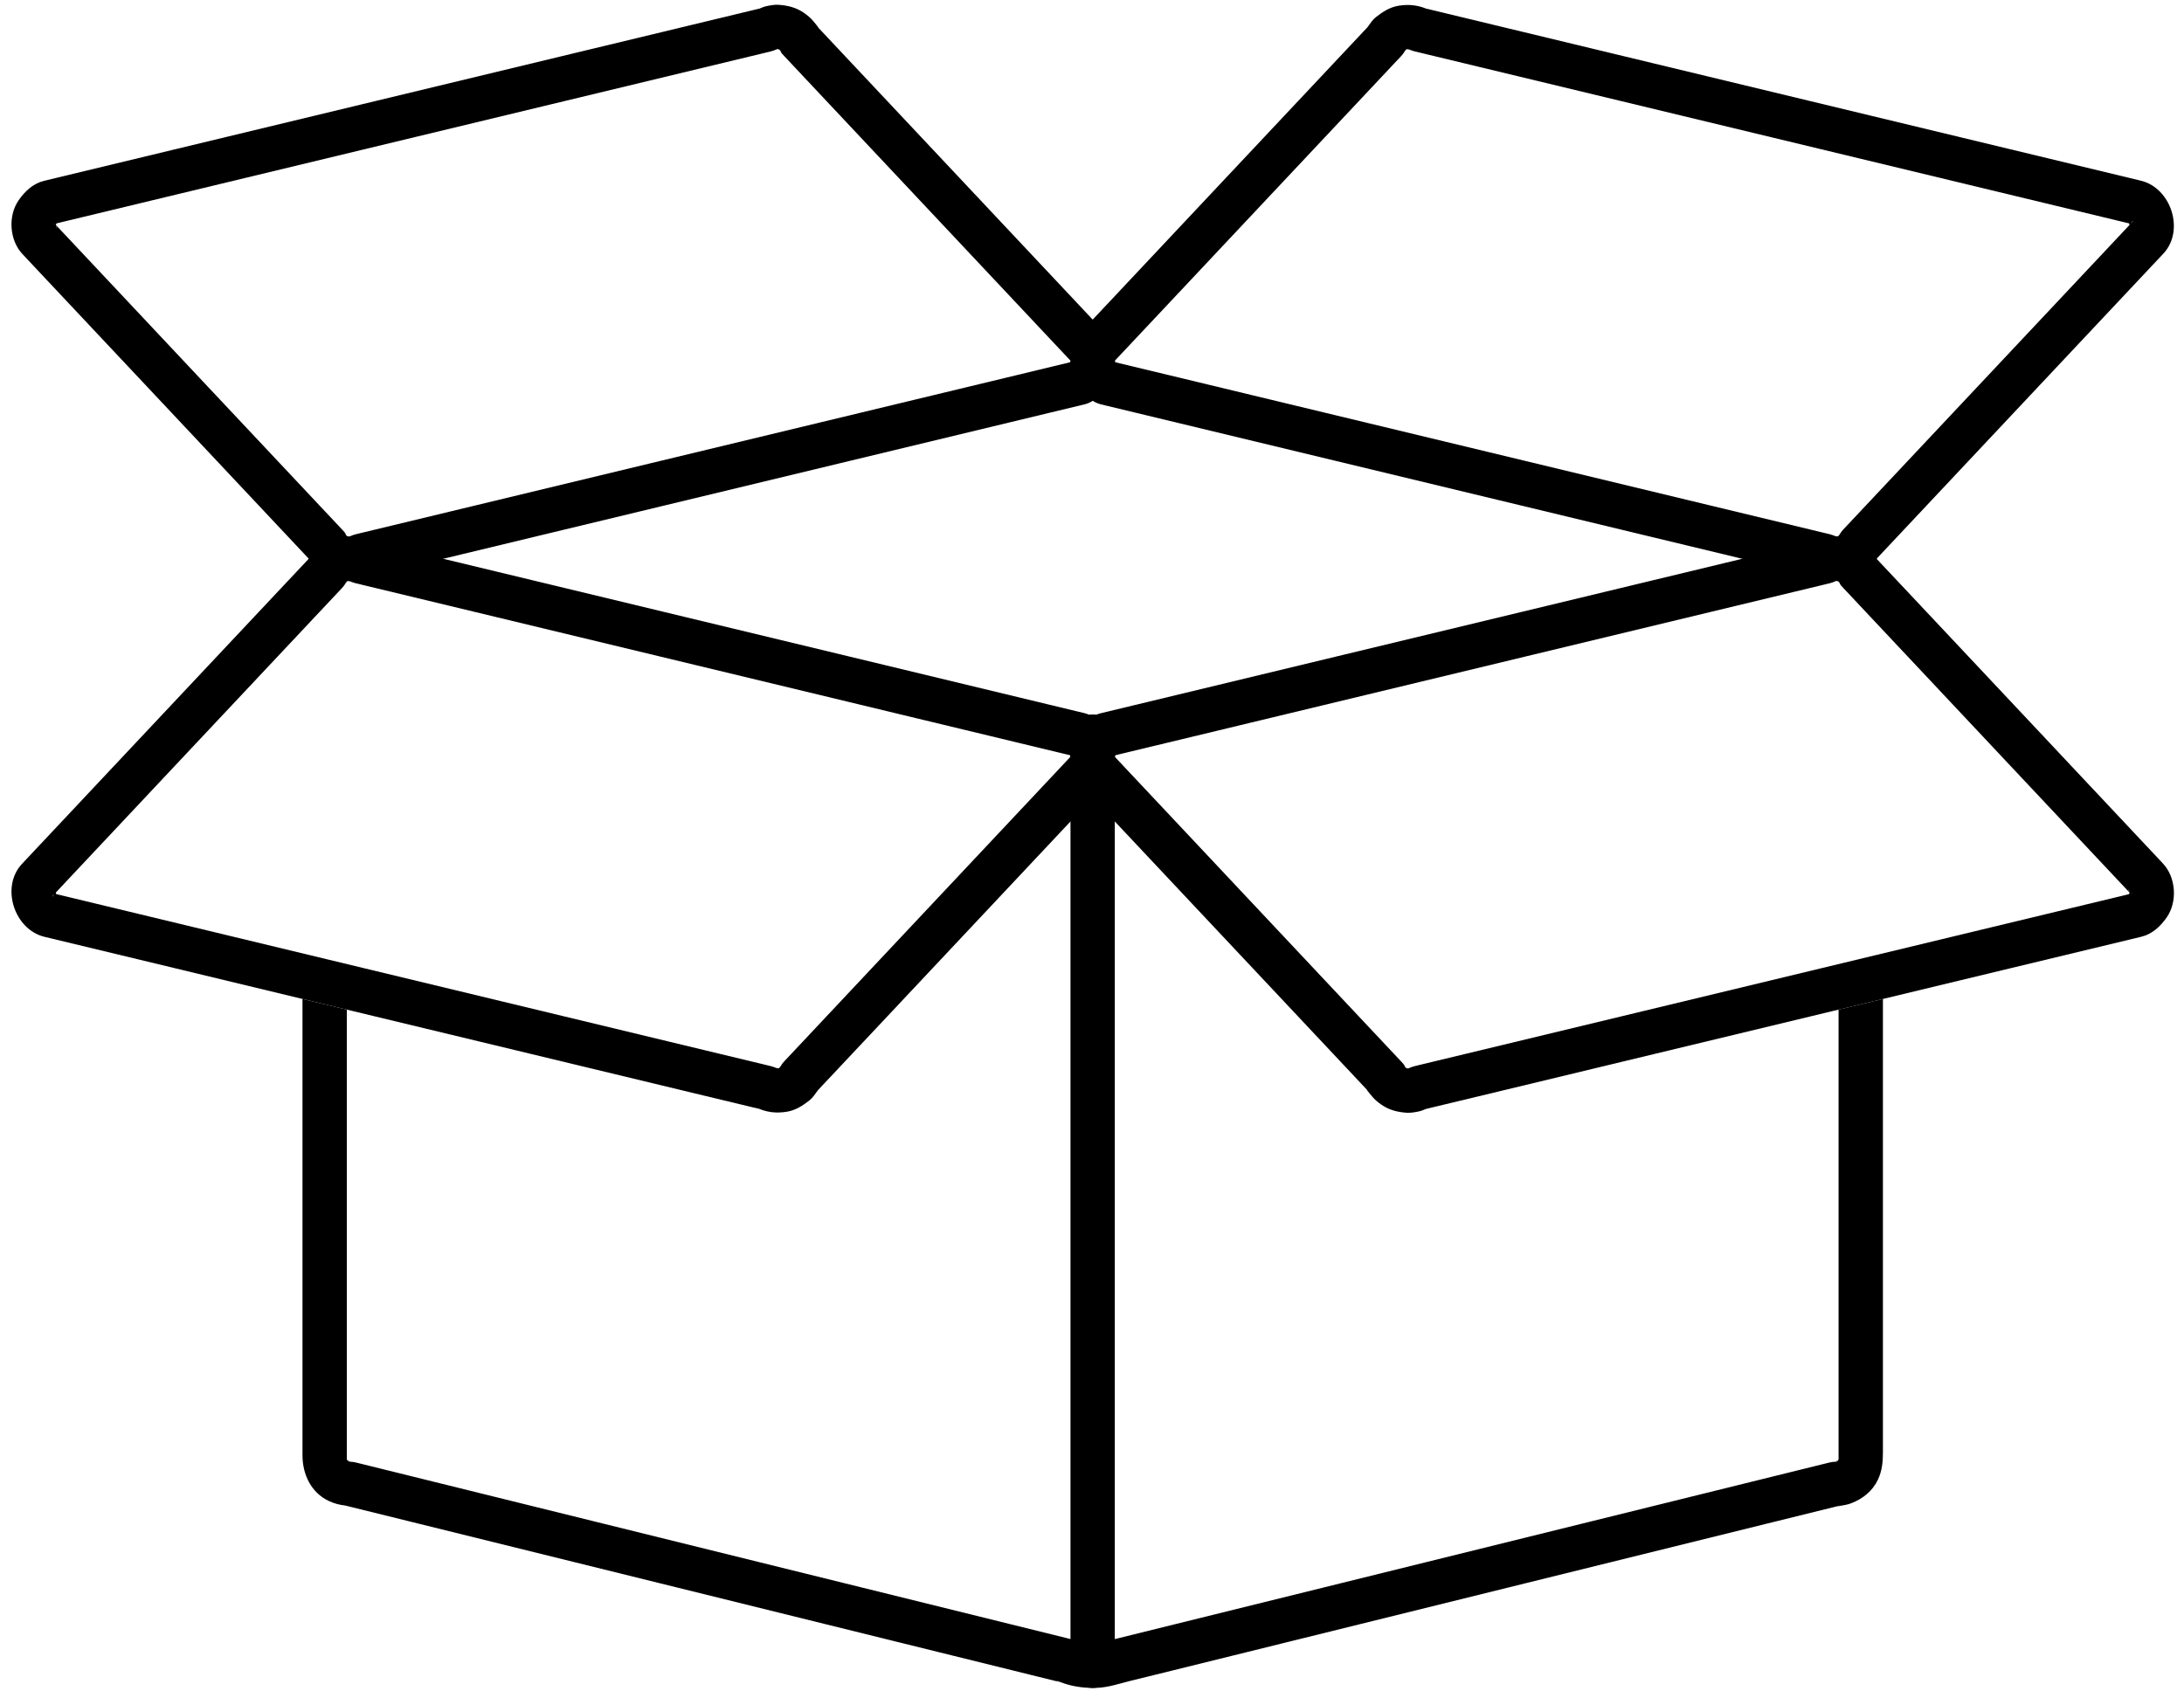
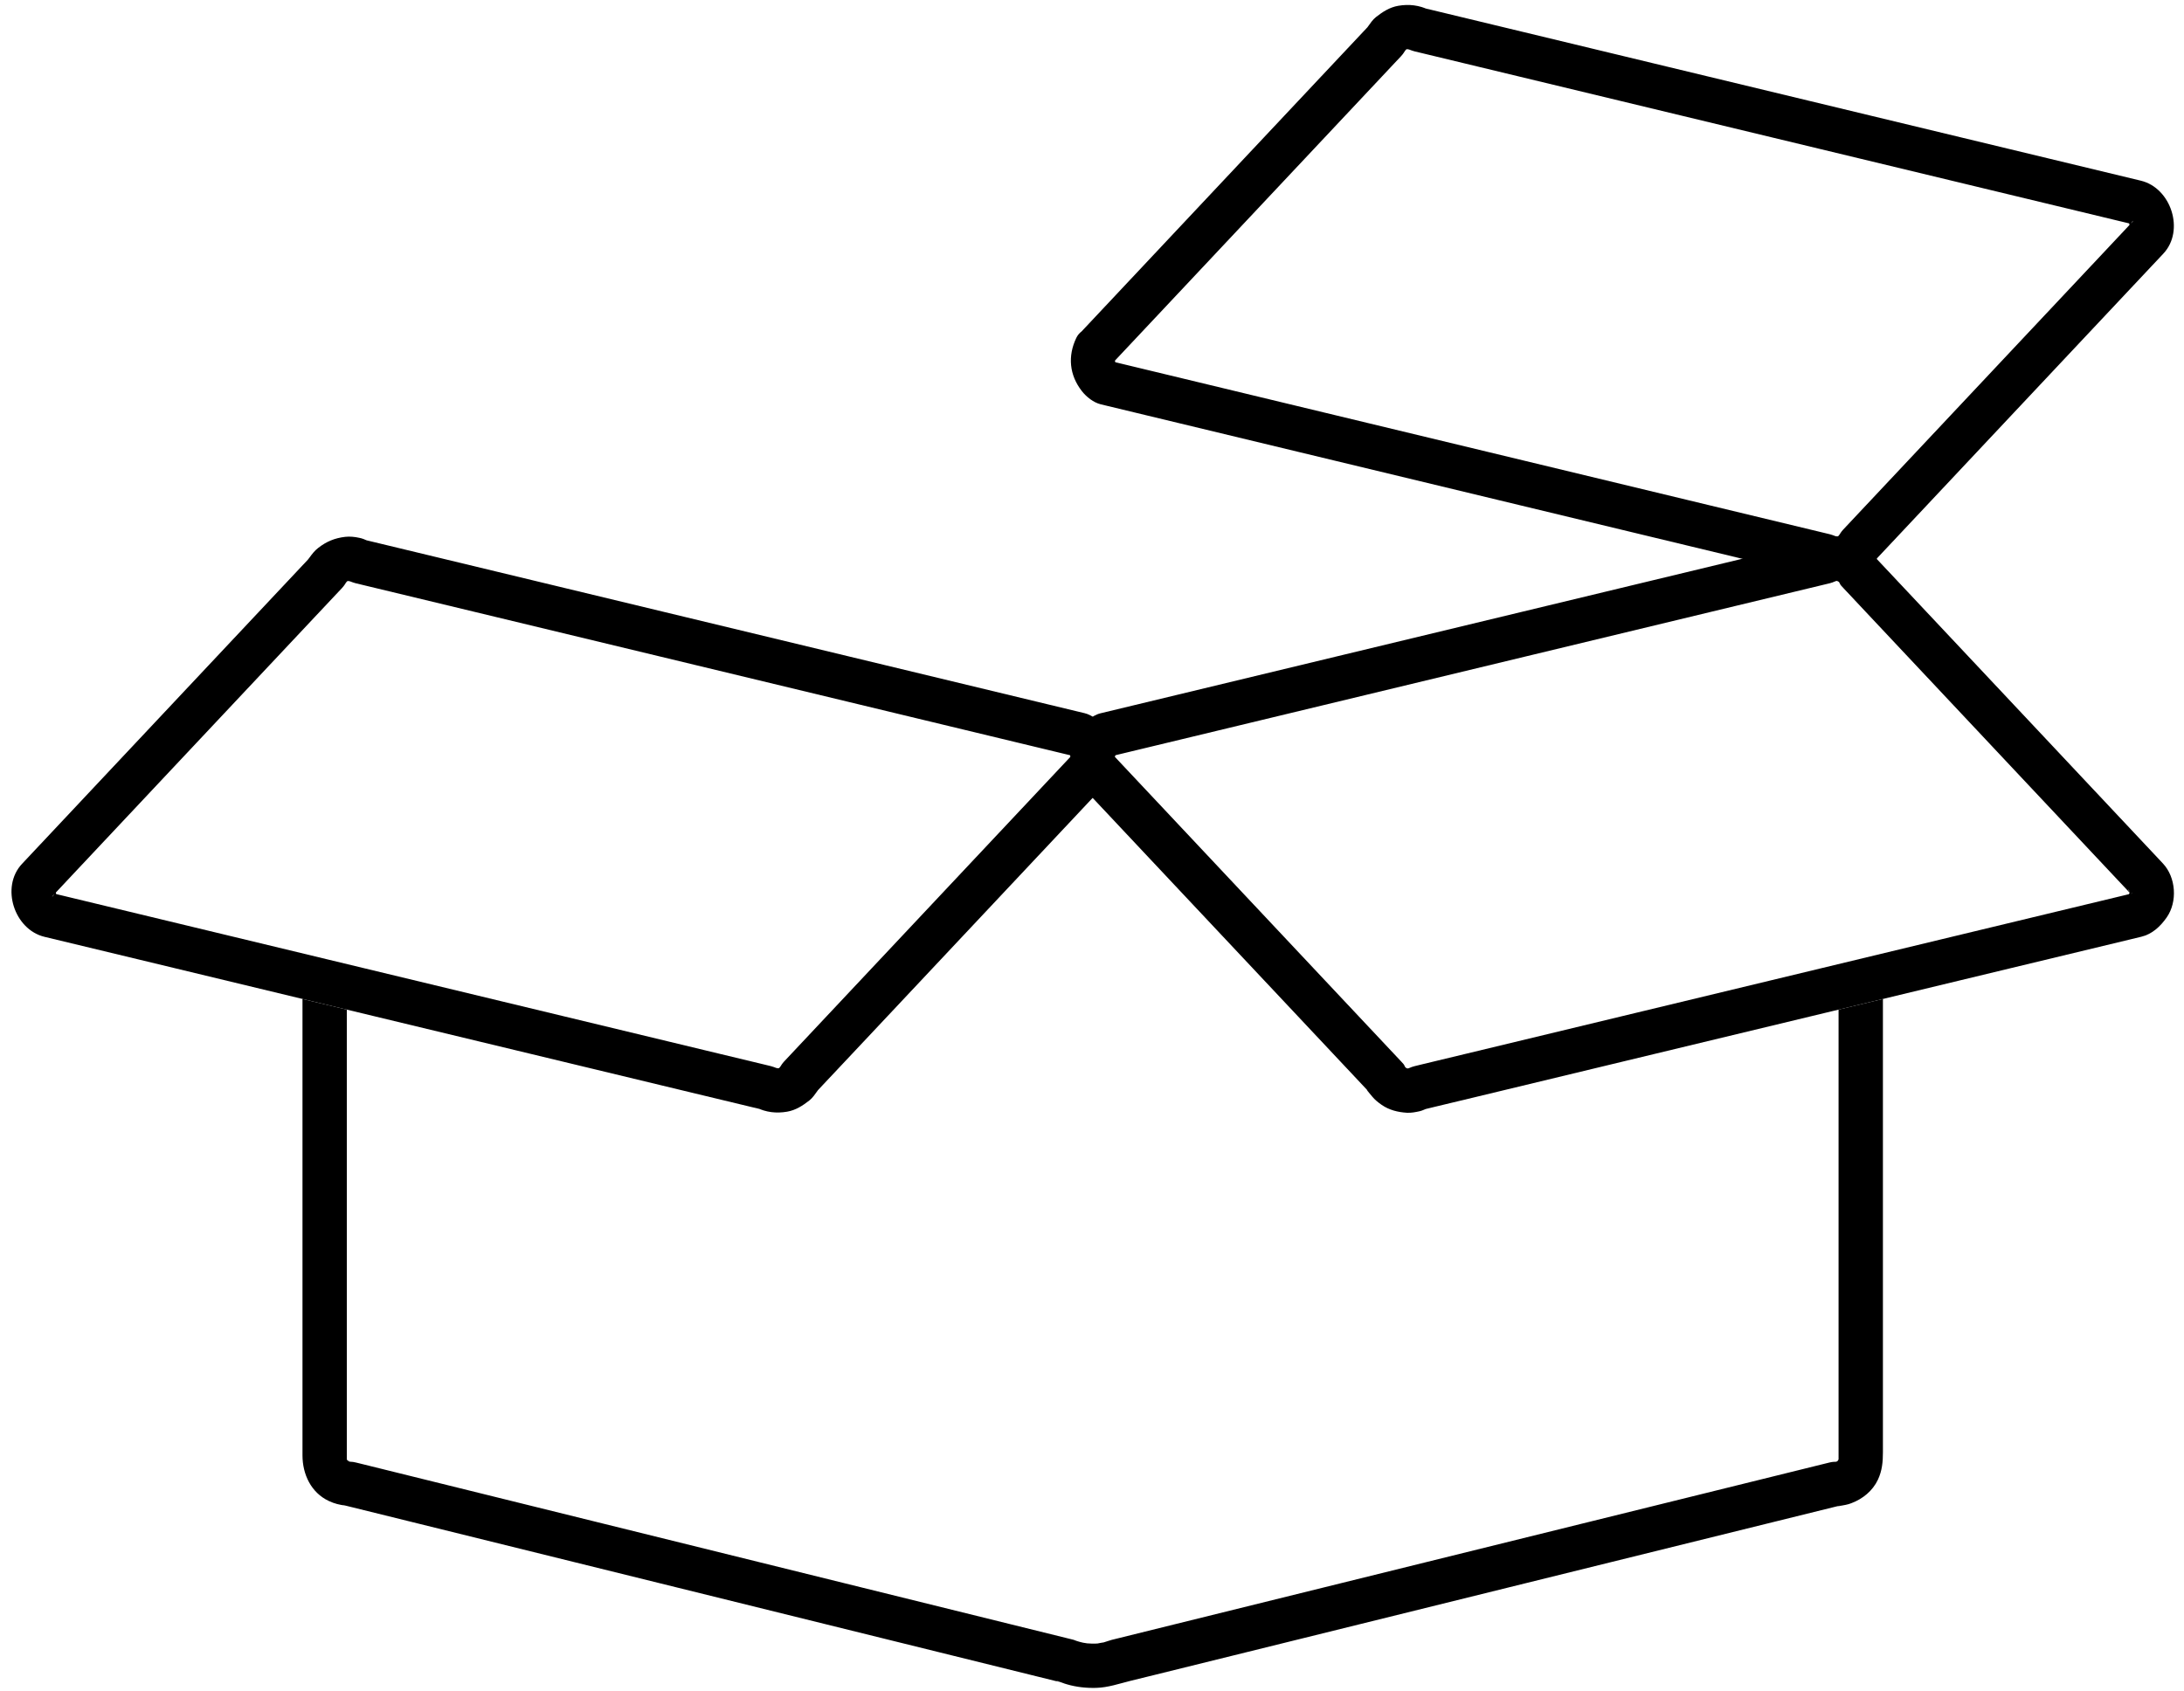
<svg xmlns="http://www.w3.org/2000/svg" preserveAspectRatio="xMidYMid meet" version="1.0" viewBox="20.3 42.8 160.3 123.6" zoomAndPan="magnify" style="fill: rgb(0, 0, 0);" original_string_length="20046" width="55.986px" height="43.364px">
  <g id="__id0_sllvbqiwkd" style="fill: rgb(0, 0, 0);">
-     <path d="M100.498,95.13c0.097-0.06,0.197-0.112,0.3-0.156c-0.197,0.009-0.396,0.008-0.601-0.001 C100.3,95.017,100.4,95.07,100.498,95.13z" style="fill: inherit;" />
-     <path d="M153.778,82.188c0.003-0.001,0.006-0.001,0.009-0.002c0.012-0.003,0.023-0.006,0.035-0.008 C153.889,82.162,153.879,82.152,153.778,82.188z" style="fill: inherit;" />
    <path d="M155.762,152.989c-0.002,0-0.002,0-0.002,0C155.764,152.989,155.764,152.989,155.762,152.989z" style="fill: inherit;" />
-     <path d="M155.082,149.819C155.323,149.676,154.918,149.816,155.082,149.819L155.082,149.819z" style="fill: inherit;" />
    <path d="M155.246,116.635c0,1.586,0,3.173,0,4.759c0,6.626,0,13.253,0,19.88c0,2.072,0,4.145,0,6.217 c0,0.549,0,1.095,0,1.642c0,0.13,0,0.257,0,0.387c0,0.022,0,0.048,0,0.073c0,0.003,0,0.008,0,0.01c0,0.017,0,0.03,0,0.042 c-0.002,0.007-0.006,0.016-0.01,0.025c-0.009,0.016-0.021,0.039-0.035,0.067c-0.006,0.007-0.012,0.011-0.019,0.021 c-0.01,0.009-0.019,0.019-0.026,0.027c-0.017,0.007-0.041,0.019-0.073,0.035c0.012,0.002,0.025,0,0.044,0l0,0 c-0.018,0-0.033,0.002-0.049,0.002c-0.007,0.005-0.015,0.01-0.023,0.015c0.009-0.005,0.016-0.01,0.022-0.012 c-0.156,0.009-0.27,0.002-0.486,0.055c-0.026,0.008-0.054,0.012-0.081,0.02c-0.143,0.034-0.283,0.071-0.426,0.105 c-0.61,0.151-1.221,0.302-1.83,0.452c-2.276,0.562-4.554,1.125-6.831,1.688c-6.831,1.688-13.663,3.376-20.495,5.064 c-6.151,1.521-12.304,3.04-18.454,4.561c-1.428,0.353-2.854,0.704-4.28,1.059c-0.091,0.021-0.182,0.044-0.271,0.067 c-0.004,0-0.007,0-0.011,0.002c-0.206,0.051-0.409,0.139-0.616,0.194c0.047-0.012-0.485,0.076-0.384,0.072 c-0.295,0.027-0.594,0.016-0.888-0.01c0.16,0.012-0.17-0.032-0.22-0.042c-0.139-0.029-0.276-0.066-0.412-0.108 c-0.042-0.012-0.097-0.032-0.15-0.051c-0.043-0.021-0.076-0.035-0.128-0.049c-0.034-0.014-0.045-0.019-0.014-0.005 c-0.006-0.002-0.012-0.002-0.018-0.004c-0.03-0.008-0.06-0.015-0.089-0.023c-0.146-0.035-0.294-0.072-0.441-0.109 c-4.438-1.095-8.877-2.192-13.317-3.29c-7.082-1.75-14.163-3.498-21.246-5.249c-5.264-1.301-10.528-2.602-15.792-3.903 c-0.509-0.125-1.019-0.25-1.528-0.378c-0.085-0.021-0.171-0.041-0.257-0.062c-0.145-0.034-0.242-0.051-0.44-0.06 c-0.016,0-0.031,0-0.045-0.003c-0.013-0.004-0.032-0.011-0.056-0.018c-0.001,0-0.001-0.003-0.002-0.003 c0.193,0.049-0.01-0.06-0.033-0.039c-0.026-0.032-0.051-0.062-0.07-0.086c-0.003-0.012-0.007-0.025-0.011-0.042 c0-0.009,0-0.021,0-0.034c0-0.885,0-1.771,0-2.656c0-5.334,0-10.669,0-16.004c0-4.765,0-9.532,0-14.3 c-0.804-0.191-1.607-0.387-2.41-0.578c-0.28-0.07-0.562-0.137-0.843-0.204c0,0.421,0,0.843,0,1.267c0,6.988,0,13.978,0,20.968 c0,3.756,0,7.512,0,11.267c0,1.385,0.625,2.737,1.932,3.351c0.425,0.201,0.791,0.282,1.238,0.343 c0.143,0.035,0.287,0.069,0.43,0.106c1.625,0.4,3.25,0.804,4.875,1.204c6.332,1.565,12.663,3.128,18.994,4.693 c6.722,1.66,13.443,3.322,20.165,4.982c2.113,0.523,4.227,1.045,6.34,1.567c0.5,0.123,1.001,0.248,1.501,0.371 c0.081,0.021,0.162,0.039,0.243,0.06c-0.428-0.106-0.608-0.25,0.031,0.012c0.118,0.049,0.242,0.086,0.366,0.123 c0.687,0.203,1.435,0.28,2.148,0.259c0.868-0.025,1.671-0.308,2.501-0.514c0.602-0.148,1.204-0.296,1.805-0.444 c2.265-0.561,4.53-1.121,6.795-1.679c6.823-1.688,13.647-3.374,20.471-5.06c6.166-1.523,12.333-3.047,18.499-4.57 c1.441-0.356,2.884-0.713,4.326-1.069c0.095-0.023,0.191-0.047,0.286-0.072c0.005,0,0.009-0.002,0.014-0.002 c-0.773,0.189,0.257-0.017,0.302-0.025c0.145-0.03,0.277-0.067,0.416-0.121c0.838-0.314,1.567-0.905,1.954-1.727 c0.309-0.658,0.367-1.311,0.367-2.01c0-4.043,0-8.086,0-12.128c0-7.051,0-14.102,0-21.151 C157.414,116.114,156.331,116.376,155.246,116.635z M45.853,149.794L45.853,149.794c-0.01-0.003-0.021-0.007-0.033-0.01 C45.832,149.787,45.843,149.789,45.853,149.794z M45.807,149.752c-0.014-0.021-0.026-0.037-0.036-0.051 c-0.001-0.002-0.001-0.002-0.001-0.005C45.78,149.713,45.792,149.729,45.807,149.752z M45.756,149.681c0,0,0-0.003,0-0.005 c0.003,0.005,0.008,0.012,0.012,0.019l0.001,0.002C45.764,149.691,45.76,149.688,45.756,149.681z M45.763,149.671 c-0.003-0.005-0.006-0.007-0.009-0.009c0-0.01,0-0.021-0.001-0.03C45.757,149.646,45.761,149.659,45.763,149.671z M45.549,153.017 c0.032,0.007,0.064,0.017,0.096,0.023c0.006,0.002,0.013,0.005,0.019,0.005C45.437,153.012,45.466,152.996,45.549,153.017z M45.717,153.054c0.034,0.003,0.067,0.007,0.102,0.012C45.781,153.061,45.748,153.057,45.717,153.054z" style="fill: inherit;" />
    <path d="M155.08 149.818H155.081V149.825H155.08z" style="fill: inherit;" />
  </g>
  <g id="__id1_sllvbqiwkd">
    <path d="M101.698,99.758c0.648-1.344,0.513-2.74-0.409-3.917c-0.33-0.422-0.854-0.839-1.383-0.967 c-0.182-0.042-0.364-0.087-0.547-0.131c-0.966-0.234-1.935-0.466-2.902-0.699c-3.714-0.894-7.428-1.789-11.143-2.684 c-4.882-1.175-9.764-2.351-14.646-3.526c-4.603-1.109-9.207-2.217-13.81-3.326c-2.879-0.693-5.758-1.387-8.638-2.08 c-0.281-0.067-0.562-0.135-0.843-0.203c-0.059-0.014-0.118-0.028-0.177-0.042c-0.008-0.002-0.017-0.004-0.024-0.006 c0.097,0.039,0.194,0.078,0.291,0.117c-0.162-0.069-0.325-0.138-0.488-0.205c-0.097-0.041-0.201-0.063-0.303-0.086 c-0.337-0.075-0.698-0.113-1.043-0.073c-0.766,0.089-1.378,0.344-1.986,0.819c-0.25,0.195-0.437,0.434-0.622,0.691 c-0.127,0.177-0.249,0.295,0.078-0.054c-0.05,0.053-0.099,0.105-0.148,0.158c-0.291,0.31-0.581,0.619-0.872,0.928 c-2.827,3.008-5.653,6.017-8.48,9.024c-3.161,3.363-6.321,6.728-9.482,10.092c-0.734,0.783-1.47,1.563-2.204,2.346 c-1.592,1.695-0.574,4.823,1.648,5.358c2.264,0.544,4.528,1.09,6.792,1.634c4.329,1.042,8.657,2.087,12.985,3.129 c4.946,1.189,9.893,2.38,14.84,3.572c4.119,0.991,8.237,1.984,12.356,2.976c1.844,0.444,3.689,0.889,5.534,1.331 c0.117,0.03,0.067,0.053-0.27-0.111c0.726,0.353,1.474,0.442,2.266,0.306c0.631-0.108,1.141-0.438,1.635-0.824 c0.242-0.189,0.427-0.47,0.603-0.713c0.219-0.306-0.244,0.247-0.138,0.137c0.169-0.181,0.339-0.364,0.509-0.544 c1.007-1.07,2.014-2.143,3.021-3.212c3.319-3.533,6.638-7.066,9.958-10.598c2.473-2.633,4.946-5.265,7.418-7.896 c0.123-0.131,0.245-0.262,0.368-0.392c0.606-0.646,0.642-1.659,0-2.301c-0.612-0.612-1.692-0.646-2.3,0 c-1.823,1.94-3.647,3.881-5.47,5.821c-3.4,3.619-6.799,7.238-10.199,10.854c-1.87,1.992-3.74,3.98-5.61,5.972 c-0.164,0.174-0.248,0.329-0.365,0.515c0.219-0.346,0.071-0.1-0.018-0.012c-0.256,0.252,0.302-0.197,0-0.012 c-0.303,0.188,0.354-0.116,0.019,0c-0.11,0.039-0.447,0.078,0.037,0.021c-0.102,0.012-0.205,0.007-0.307,0.003 c0.477,0.022,0.07-0.008-0.074-0.056c0.493,0.171-0.075-0.059-0.272-0.106c-0.216-0.052-0.433-0.104-0.65-0.158 c-1.026-0.245-2.053-0.493-3.08-0.74c-3.788-0.913-7.577-1.825-11.366-2.737c-4.898-1.179-9.797-2.359-14.695-3.538 c-4.562-1.1-9.125-2.197-13.688-3.297c-2.78-0.669-5.561-1.338-8.341-2.008c-0.247-0.06-0.494-0.117-0.741-0.178 c-0.042-0.01-0.083-0.021-0.123-0.03c0.068,0.017,0.457,0.218,0.199,0.054c0.346,0.22,0.101,0.074,0.012-0.017 c-0.251-0.257,0.198,0.301,0.011,0c-0.187-0.304,0.117,0.354,0,0.019c-0.038-0.111-0.078-0.447-0.021,0.037 c-0.012-0.102-0.007-0.206-0.001-0.309c-0.024,0.478,0.006,0.07,0.055-0.073c-0.17,0.49-0.479,0.681-0.223,0.407 c0.103-0.109,0.206-0.218,0.308-0.326c0.382-0.408,0.765-0.815,1.147-1.223c3-3.19,6-6.386,9-9.578 c3.024-3.217,6.047-6.435,9.07-9.652c0.55-0.584,1.099-1.17,1.649-1.754c0.165-0.175,0.248-0.33,0.366-0.517 c-0.219,0.346-0.072,0.1,0.017,0.012c0.256-0.251-0.302,0.198,0,0.012c0.303-0.188-0.354,0.117-0.019,0 c0.111-0.038,0.447-0.077-0.036-0.021c0.101-0.012,0.204-0.007,0.306-0.001c-0.477-0.024-0.068,0.005,0.075,0.056 c-0.494-0.171,0.075,0.058,0.271,0.105c0.217,0.052,0.434,0.104,0.651,0.157c2.692,0.648,5.383,1.296,8.075,1.944 c4.524,1.089,9.048,2.18,13.573,3.268c4.912,1.183,9.823,2.366,14.734,3.548c3.852,0.927,7.705,1.856,11.556,2.783 c1.077,0.26,2.153,0.519,3.231,0.778c0.247,0.059,0.495,0.119,0.741,0.178c0.041,0.01,0.083,0.02,0.123,0.03 c-0.068-0.018-0.458-0.217-0.2-0.053c-0.345-0.22-0.1-0.073-0.012,0.017c0.251,0.255-0.198-0.303-0.012-0.001 c0.188,0.303-0.117-0.354,0-0.019c0.038,0.11,0.077,0.447,0.021-0.036c0.011,0.102,0.007,0.204,0.001,0.306 c0.024-0.477-0.006-0.068-0.055,0.076c0.025-0.064,0.051-0.129,0.076-0.192c-0.386,0.799-0.226,1.751,0.583,2.226 C100.191,100.763,101.312,100.557,101.698,99.758z" style="fill: rgb(0, 0, 0);" />
  </g>
  <g id="__id2_sllvbqiwkd">
    <path d="M102.111,98.116c0.188,0.39,0.043,0.1,0.013-0.009c-0.101-0.353,0.02,0.385,0.003,0.024 c-0.008-0.123,0.058-0.445-0.023,0.028c0.018-0.1,0.051-0.196,0.084-0.292c-0.145,0.416-0.046,0.136,0.02,0.028 c-0.217,0.352-0.086,0.109,0.008,0.014c0.252-0.257-0.304,0.195,0.006-0.001c-0.193,0.123-0.396,0.135-0.291,0.111 c0.038-0.009,0.076-0.019,0.114-0.028c0.243-0.059,0.486-0.117,0.729-0.176c1.07-0.257,2.14-0.515,3.209-0.772 c3.843-0.926,7.687-1.851,11.529-2.776c4.909-1.183,9.818-2.365,14.729-3.547c4.53-1.091,9.061-2.182,13.59-3.273 c2.705-0.65,5.409-1.302,8.113-1.953c0.222-0.054,0.442-0.107,0.664-0.16c0.177-0.042,0.246-0.075,0.47-0.184 c-0.391,0.188-0.1,0.043,0.009,0.013c0.354-0.1-0.385,0.021-0.023,0.002c0.122-0.006,0.444,0.059-0.028-0.022 c0.1,0.017,0.195,0.05,0.292,0.084c-0.416-0.145-0.136-0.046-0.028,0.02c-0.352-0.218-0.108-0.086-0.014,0.007 c0.257,0.252-0.195-0.303,0.001,0.006c0.135,0.211-0.016,0.08,0.309,0.424c0.539,0.575,1.08,1.15,1.619,1.725 c3.016,3.209,6.031,6.418,9.046,9.627c3.008,3.2,6.017,6.401,9.024,9.604c0.53,0.565,1.061,1.128,1.591,1.692 c-0.479-0.51-0.375-0.701-0.267-0.319c0.1,0.352-0.021-0.387-0.003-0.023c0.007,0.123-0.058,0.442,0.022-0.03 c-0.017,0.103-0.051,0.197-0.083,0.292c0.144-0.414,0.047-0.134-0.02-0.027c0.217-0.353,0.086-0.109-0.008-0.015 c-0.253,0.258,0.303-0.194-0.006,0.003c0.193-0.123,0.396-0.137,0.292-0.111c-0.04,0.009-0.078,0.019-0.116,0.028 c-0.243,0.058-0.486,0.117-0.729,0.176c-2.768,0.666-5.536,1.333-8.303,1.998c-4.558,1.098-9.114,2.195-13.672,3.292 c-4.899,1.181-9.802,2.359-14.701,3.54c-3.798,0.915-7.597,1.83-11.394,2.744c-1.034,0.248-2.067,0.498-3.102,0.746 c-0.221,0.053-0.442,0.106-0.663,0.162c-0.178,0.041-0.247,0.073-0.47,0.183c0.39-0.188,0.099-0.044-0.01-0.014 c-0.352,0.102,0.386-0.021,0.024-0.003c-0.123,0.007-0.444-0.058,0.027,0.023c-0.1-0.017-0.195-0.051-0.29-0.083 c0.414,0.144,0.134,0.046,0.026-0.021c0.354,0.218,0.108,0.086,0.014-0.007c-0.257-0.252,0.196,0.304-0.001-0.007 c-0.135-0.211,0.017-0.079-0.308-0.424c-1.854-1.973-3.71-3.947-5.564-5.92c-3.398-3.619-6.799-7.236-10.199-10.854 c-1.838-1.958-3.678-3.915-5.518-5.873l0,0c-0.606-0.646-1.688-0.612-2.299,0c-0.642,0.642-0.606,1.654,0,2.301 c1.823,1.94,3.646,3.882,5.47,5.822c3.4,3.617,6.8,7.235,10.199,10.853c1.87,1.991,3.741,3.979,5.61,5.972 c-0.573-0.609,0.163,0.261,0.174,0.272c0.196,0.243,0.441,0.438,0.697,0.616c0.551,0.385,1.198,0.544,1.858,0.583 c0.313,0.019,0.64-0.046,0.943-0.113c0.104-0.022,0.202-0.064,0.3-0.104c0.129-0.055,0.259-0.108,0.389-0.164 c-0.295,0.102-0.393,0.142-0.291,0.118c0.011-0.005,0.021-0.007,0.031-0.009c0.184-0.044,0.365-0.088,0.547-0.133 c0.968-0.231,1.935-0.465,2.902-0.696c3.714-0.896,7.429-1.79,11.143-2.684c4.882-1.177,9.764-2.353,14.646-3.526 c4.604-1.109,9.208-2.219,13.812-3.327c2.88-0.692,5.759-1.385,8.638-2.079c0.28-0.067,0.562-0.135,0.843-0.204 c0.797-0.189,1.404-0.757,1.865-1.419c0.804-1.153,0.68-2.94-0.274-3.955c-0.271-0.289-0.542-0.579-0.812-0.866 c-2.789-2.968-5.578-5.936-8.365-8.904c-3.186-3.388-6.37-6.777-9.554-10.166c-0.771-0.819-1.541-1.639-2.311-2.458 c-0.042-0.044-0.082-0.088-0.124-0.131c0.17,0.181,0.274,0.348,0.144,0.143c-0.111-0.176-0.251-0.335-0.382-0.497 c-0.191-0.235-0.473-0.424-0.715-0.593c-0.527-0.368-1.246-0.522-1.877-0.525c-0.314-0.002-0.64,0.056-0.941,0.142 c-0.189,0.054-0.435,0.165-0.589,0.24c0.315-0.152,0.393-0.141,0.29-0.116c-0.012,0.002-0.023,0.005-0.035,0.008 c-0.065,0.016-0.132,0.032-0.197,0.047c-2.264,0.545-4.528,1.09-6.793,1.636c-4.328,1.042-8.656,2.084-12.984,3.127 c-4.947,1.191-9.893,2.382-14.839,3.573c-4.119,0.992-8.237,1.984-12.356,2.976c-1.846,0.443-3.689,0.888-5.535,1.333 c-0.671,0.162-1.244,0.745-1.625,1.292c-0.754,1.082-0.708,2.441-0.154,3.588c0.386,0.799,1.506,1.005,2.226,0.584 C102.337,99.868,102.497,98.915,102.111,98.116z" style="fill: rgb(0, 0, 0);" />
  </g>
  <g id="__id3_sllvbqiwkd">
    <path d="M99.301,67.318c-0.648,1.344-0.513,2.74,0.408,3.917c0.33,0.421,0.854,0.838,1.384,0.965 c0.182,0.044,0.363,0.088,0.546,0.132c0.967,0.233,1.935,0.466,2.902,0.699c3.715,0.895,7.428,1.79,11.144,2.683 c4.882,1.176,9.764,2.351,14.646,3.527c4.604,1.108,9.207,2.217,13.811,3.326c2.879,0.693,5.758,1.386,8.637,2.08 c0.282,0.068,0.562,0.136,0.844,0.203c0.059,0.014,0.117,0.028,0.177,0.042c0.008,0.002,0.017,0.004,0.024,0.006 c-0.098-0.039-0.194-0.078-0.291-0.117c0.162,0.07,0.324,0.138,0.487,0.205c0.098,0.041,0.2,0.063,0.303,0.086 c0.338,0.076,0.698,0.113,1.044,0.073c0.766-0.089,1.378-0.344,1.985-0.819c0.249-0.196,0.437-0.435,0.622-0.692 c0.127-0.177,0.25-0.295-0.078,0.053c0.05-0.053,0.099-0.105,0.148-0.158c0.291-0.309,0.581-0.618,0.872-0.927 c2.827-3.008,5.654-6.017,8.479-9.025c3.162-3.363,6.322-6.727,9.482-10.09c0.735-0.782,1.47-1.564,2.205-2.346 c1.592-1.693,0.574-4.822-1.648-5.357c-2.265-0.545-4.528-1.091-6.793-1.636c-4.328-1.042-8.657-2.084-12.984-3.126 c-4.947-1.191-9.894-2.383-14.84-3.574c-4.119-0.992-8.237-1.983-12.356-2.976c-1.845-0.444-3.689-0.888-5.534-1.333 c-0.116-0.027-0.066-0.051,0.27,0.112c-0.726-0.351-1.474-0.442-2.266-0.306c-0.631,0.109-1.14,0.438-1.633,0.824 c-0.243,0.19-0.429,0.47-0.604,0.715c-0.219,0.305,0.244-0.25,0.139-0.138c-0.171,0.182-0.34,0.362-0.511,0.543 c-1.007,1.071-2.013,2.143-3.02,3.213c-3.319,3.533-6.639,7.065-9.959,10.598c-2.473,2.632-4.945,5.264-7.418,7.895 c-0.123,0.131-0.246,0.261-0.368,0.392c-0.606,0.646-0.641,1.659,0,2.3c0.613,0.612,1.693,0.646,2.3,0 c1.823-1.941,3.646-3.881,5.471-5.822c3.399-3.618,6.8-7.236,10.199-10.854c1.87-1.99,3.74-3.98,5.609-5.97 c0.165-0.175,0.248-0.329,0.366-0.516c-0.219,0.346-0.071,0.101,0.018,0.011c0.256-0.25-0.303,0.198,0,0.012 c0.302-0.187-0.355,0.118-0.02,0.001c0.11-0.039,0.447-0.078-0.035-0.022c0.101-0.012,0.204-0.006,0.306-0.001 c-0.477-0.024-0.069,0.006,0.074,0.056c-0.493-0.171,0.075,0.059,0.271,0.105c0.218,0.053,0.436,0.105,0.652,0.157 c1.025,0.247,2.052,0.494,3.078,0.741c3.789,0.913,7.578,1.825,11.366,2.737c4.899,1.18,9.798,2.359,14.697,3.539 c4.562,1.099,9.123,2.197,13.687,3.296c2.78,0.67,5.56,1.339,8.341,2.009c0.246,0.059,0.494,0.119,0.74,0.178 c0.042,0.01,0.082,0.02,0.123,0.03c-0.068-0.017-0.457-0.216-0.199-0.053c-0.346-0.22-0.101-0.073-0.013,0.017 c0.251,0.255-0.198-0.303-0.012-0.001c0.188,0.303-0.117-0.354,0-0.019c0.038,0.11,0.078,0.447,0.021-0.036 c0.014,0.102,0.008,0.205,0.003,0.306c0.023-0.476-0.006-0.068-0.057,0.076c0.17-0.49,0.479-0.68,0.225-0.408 c-0.104,0.109-0.206,0.218-0.309,0.328c-0.383,0.407-0.765,0.813-1.146,1.221c-3.001,3.192-6.001,6.385-9,9.577 c-3.024,3.217-6.047,6.435-9.071,9.652c-0.548,0.584-1.098,1.169-1.648,1.754c-0.164,0.175-0.247,0.329-0.365,0.516 c0.219-0.346,0.071-0.1-0.018-0.012c-0.256,0.251,0.302-0.198,0.001-0.011c-0.303,0.187,0.354-0.117,0.019,0 c-0.111,0.038-0.448,0.077,0.036,0.021c-0.102,0.012-0.205,0.006-0.307,0.001c0.477,0.024,0.069-0.006-0.074-0.056 c0.493,0.171-0.075-0.059-0.271-0.106c-0.218-0.053-0.435-0.105-0.652-0.157c-2.691-0.648-5.383-1.297-8.075-1.944 c-4.524-1.09-9.048-2.18-13.572-3.269c-4.911-1.182-9.823-2.365-14.734-3.547c-3.852-0.928-7.704-1.855-11.556-2.783 c-1.077-0.259-2.153-0.519-3.231-0.778c-0.246-0.061-0.493-0.119-0.741-0.179c-0.04-0.01-0.08-0.02-0.122-0.029 c0.069,0.016,0.457,0.216,0.2,0.053c0.346,0.219,0.101,0.072,0.012-0.018c-0.252-0.256,0.197,0.302,0.012,0.001 c-0.188-0.304,0.116,0.354,0,0.019c-0.039-0.111-0.077-0.448-0.021,0.036c-0.012-0.102-0.007-0.204-0.001-0.306 c-0.024,0.477,0.006,0.068,0.056-0.075c-0.025,0.063-0.051,0.127-0.076,0.191c0.385-0.798,0.226-1.751-0.584-2.225 C100.808,66.314,99.686,66.521,99.301,67.318z" style="fill: rgb(0, 0, 0);" />
  </g>
  <g id="__id4_sllvbqiwkd">
-     <path d="M98.89,68.96c-0.188-0.389-0.044-0.099-0.013,0.01c0.1,0.353-0.021-0.386-0.002-0.024 c0.006,0.123-0.059,0.444,0.022-0.028c-0.018,0.1-0.05,0.196-0.083,0.291c0.145-0.415,0.046-0.134-0.02-0.028 c0.218-0.352,0.085-0.108-0.008-0.013c-0.252,0.257,0.305-0.195-0.005,0.001c0.193-0.123,0.396-0.136,0.292-0.11 c-0.038,0.009-0.078,0.019-0.116,0.028c-0.243,0.058-0.486,0.117-0.728,0.175c-1.07,0.257-2.14,0.515-3.209,0.773 c-3.844,0.925-7.686,1.851-11.53,2.776c-4.91,1.182-9.819,2.365-14.729,3.546c-4.53,1.091-9.06,2.182-13.59,3.273 c-2.704,0.651-5.408,1.302-8.112,1.954c-0.222,0.053-0.443,0.106-0.665,0.16c-0.176,0.042-0.246,0.075-0.47,0.183 c0.39-0.188,0.099-0.043-0.009-0.012c-0.353,0.1,0.386-0.021,0.024-0.003c-0.123,0.007-0.443-0.058,0.028,0.023 c-0.1-0.018-0.196-0.05-0.291-0.083c0.416,0.144,0.134,0.046,0.028-0.02c0.352,0.217,0.108,0.085,0.013-0.008 c-0.257-0.252,0.195,0.303-0.001-0.006c-0.134-0.212,0.017-0.081-0.307-0.425c-0.54-0.575-1.08-1.149-1.62-1.724 c-3.016-3.209-6.031-6.418-9.047-9.627c-3.008-3.201-6.015-6.402-9.023-9.603c-0.531-0.564-1.061-1.129-1.591-1.693 c0.479,0.51,0.375,0.702,0.267,0.32c-0.101-0.353,0.021,0.385,0.002,0.024c-0.006-0.123,0.059-0.444-0.022,0.028 c0.017-0.1,0.05-0.196,0.084-0.292c-0.145,0.416-0.046,0.135,0.02,0.028c-0.218,0.352-0.085,0.108,0.007,0.014 c0.252-0.257-0.303,0.195,0.007-0.001c-0.194,0.124-0.396,0.136-0.292,0.111c0.038-0.009,0.077-0.019,0.115-0.028 c0.243-0.059,0.486-0.117,0.729-0.176c2.767-0.666,5.535-1.333,8.303-1.999c4.557-1.098,9.114-2.195,13.671-3.292 c4.901-1.18,9.801-2.36,14.702-3.54c3.798-0.915,7.596-1.829,11.394-2.744c1.034-0.249,2.066-0.498,3.101-0.747 c0.221-0.053,0.443-0.106,0.664-0.16c0.176-0.042,0.246-0.075,0.469-0.184c-0.389,0.188-0.099,0.043,0.009,0.013 c0.353-0.1-0.386,0.021-0.023,0.002c0.123-0.006,0.443,0.059-0.029-0.022c0.101,0.017,0.197,0.051,0.292,0.084 c-0.415-0.144-0.134-0.046-0.027,0.02c-0.352-0.218-0.109-0.086-0.014,0.007c0.257,0.253-0.194-0.303,0.001,0.006 c0.134,0.212-0.017,0.081,0.308,0.425c1.854,1.974,3.709,3.947,5.564,5.921c3.4,3.618,6.8,7.236,10.199,10.854 c1.839,1.957,3.679,3.914,5.518,5.871c0,0,0,0,0,0c0.608,0.646,1.688,0.612,2.3,0c0.642-0.641,0.606-1.654,0-2.3 c-1.823-1.94-3.646-3.881-5.47-5.821c-3.4-3.618-6.801-7.236-10.2-10.854c-1.871-1.99-3.74-3.98-5.61-5.97 c0.572,0.609-0.165-0.261-0.174-0.273c-0.197-0.242-0.441-0.438-0.697-0.616c-0.551-0.384-1.198-0.543-1.859-0.583 c-0.314-0.019-0.639,0.045-0.943,0.113c-0.103,0.023-0.202,0.064-0.3,0.104c-0.129,0.055-0.259,0.109-0.388,0.164 c0.295-0.103,0.393-0.141,0.29-0.117c-0.01,0.002-0.021,0.005-0.031,0.007c-0.182,0.044-0.364,0.087-0.546,0.132 c-0.967,0.233-1.935,0.466-2.901,0.699c-3.715,0.894-7.429,1.788-11.143,2.683c-4.882,1.176-9.764,2.351-14.646,3.527 c-4.604,1.108-9.208,2.217-13.811,3.326c-2.88,0.693-5.759,1.386-8.638,2.08c-0.281,0.068-0.562,0.136-0.842,0.203 c-0.797,0.192-1.405,0.759-1.865,1.419c-0.805,1.154-0.68,2.942,0.273,3.957c0.271,0.289,0.543,0.577,0.813,0.866 c2.789,2.967,5.577,5.935,8.366,8.902c3.184,3.389,6.369,6.778,9.553,10.167c0.77,0.82,1.54,1.639,2.31,2.458 c0.042,0.044,0.083,0.088,0.124,0.132c-0.17-0.182-0.274-0.349-0.144-0.144c0.112,0.176,0.251,0.334,0.382,0.497 c0.191,0.236,0.473,0.425,0.715,0.594c0.527,0.367,1.247,0.521,1.877,0.524c0.314,0.001,0.64-0.057,0.942-0.143 c0.188-0.053,0.433-0.165,0.587-0.24c-0.315,0.152-0.393,0.141-0.29,0.117c0.012-0.003,0.023-0.006,0.035-0.009 c0.065-0.016,0.132-0.032,0.198-0.047c2.264-0.545,4.528-1.091,6.792-1.635c4.329-1.042,8.657-2.085,12.985-3.127 c4.946-1.191,9.893-2.383,14.84-3.574c4.118-0.992,8.237-1.984,12.356-2.976c1.844-0.444,3.689-0.889,5.534-1.333 c0.671-0.162,1.245-0.745,1.626-1.292c0.753-1.081,0.708-2.441,0.154-3.588c-0.386-0.798-1.506-1.004-2.225-0.583 C98.664,67.209,98.504,68.162,98.89,68.96z" style="fill: rgb(0, 0, 0);" />
-   </g>
+     </g>
  <g id="__id5_sllvbqiwkd">
-     <path d="M98.871,96.611c0,1.103,0,2.205,0,3.309c0,2.881,0,5.759,0,8.639c0,4.011,0,8.021,0,12.031 c0,4.494,0,8.99,0,13.487c0,4.334,0,8.671,0,13.008c0,3.53,0,7.062,0,10.593c0,2.079,0,4.16,0,6.242c0,0.294,0,0.588,0,0.885 c0,0.887,0.74,1.625,1.626,1.625c0.887,0,1.626-0.738,1.626-1.625c0-1.104,0-2.207,0-3.309c0-2.881,0-5.761,0-8.639 c0-4.011,0-8.021,0-12.031c0-4.494,0-8.99,0-13.487c0-4.334,0-8.671,0-13.008c0-3.53,0-7.062,0-10.593c0-2.08,0-4.162,0-6.243 c0-0.295,0-0.59,0-0.884c0-0.887-0.739-1.627-1.626-1.627C99.611,94.984,98.871,95.725,98.871,96.611L98.871,96.611z" style="fill: rgb(0, 0, 0);" />
-   </g>
+     </g>
</svg>